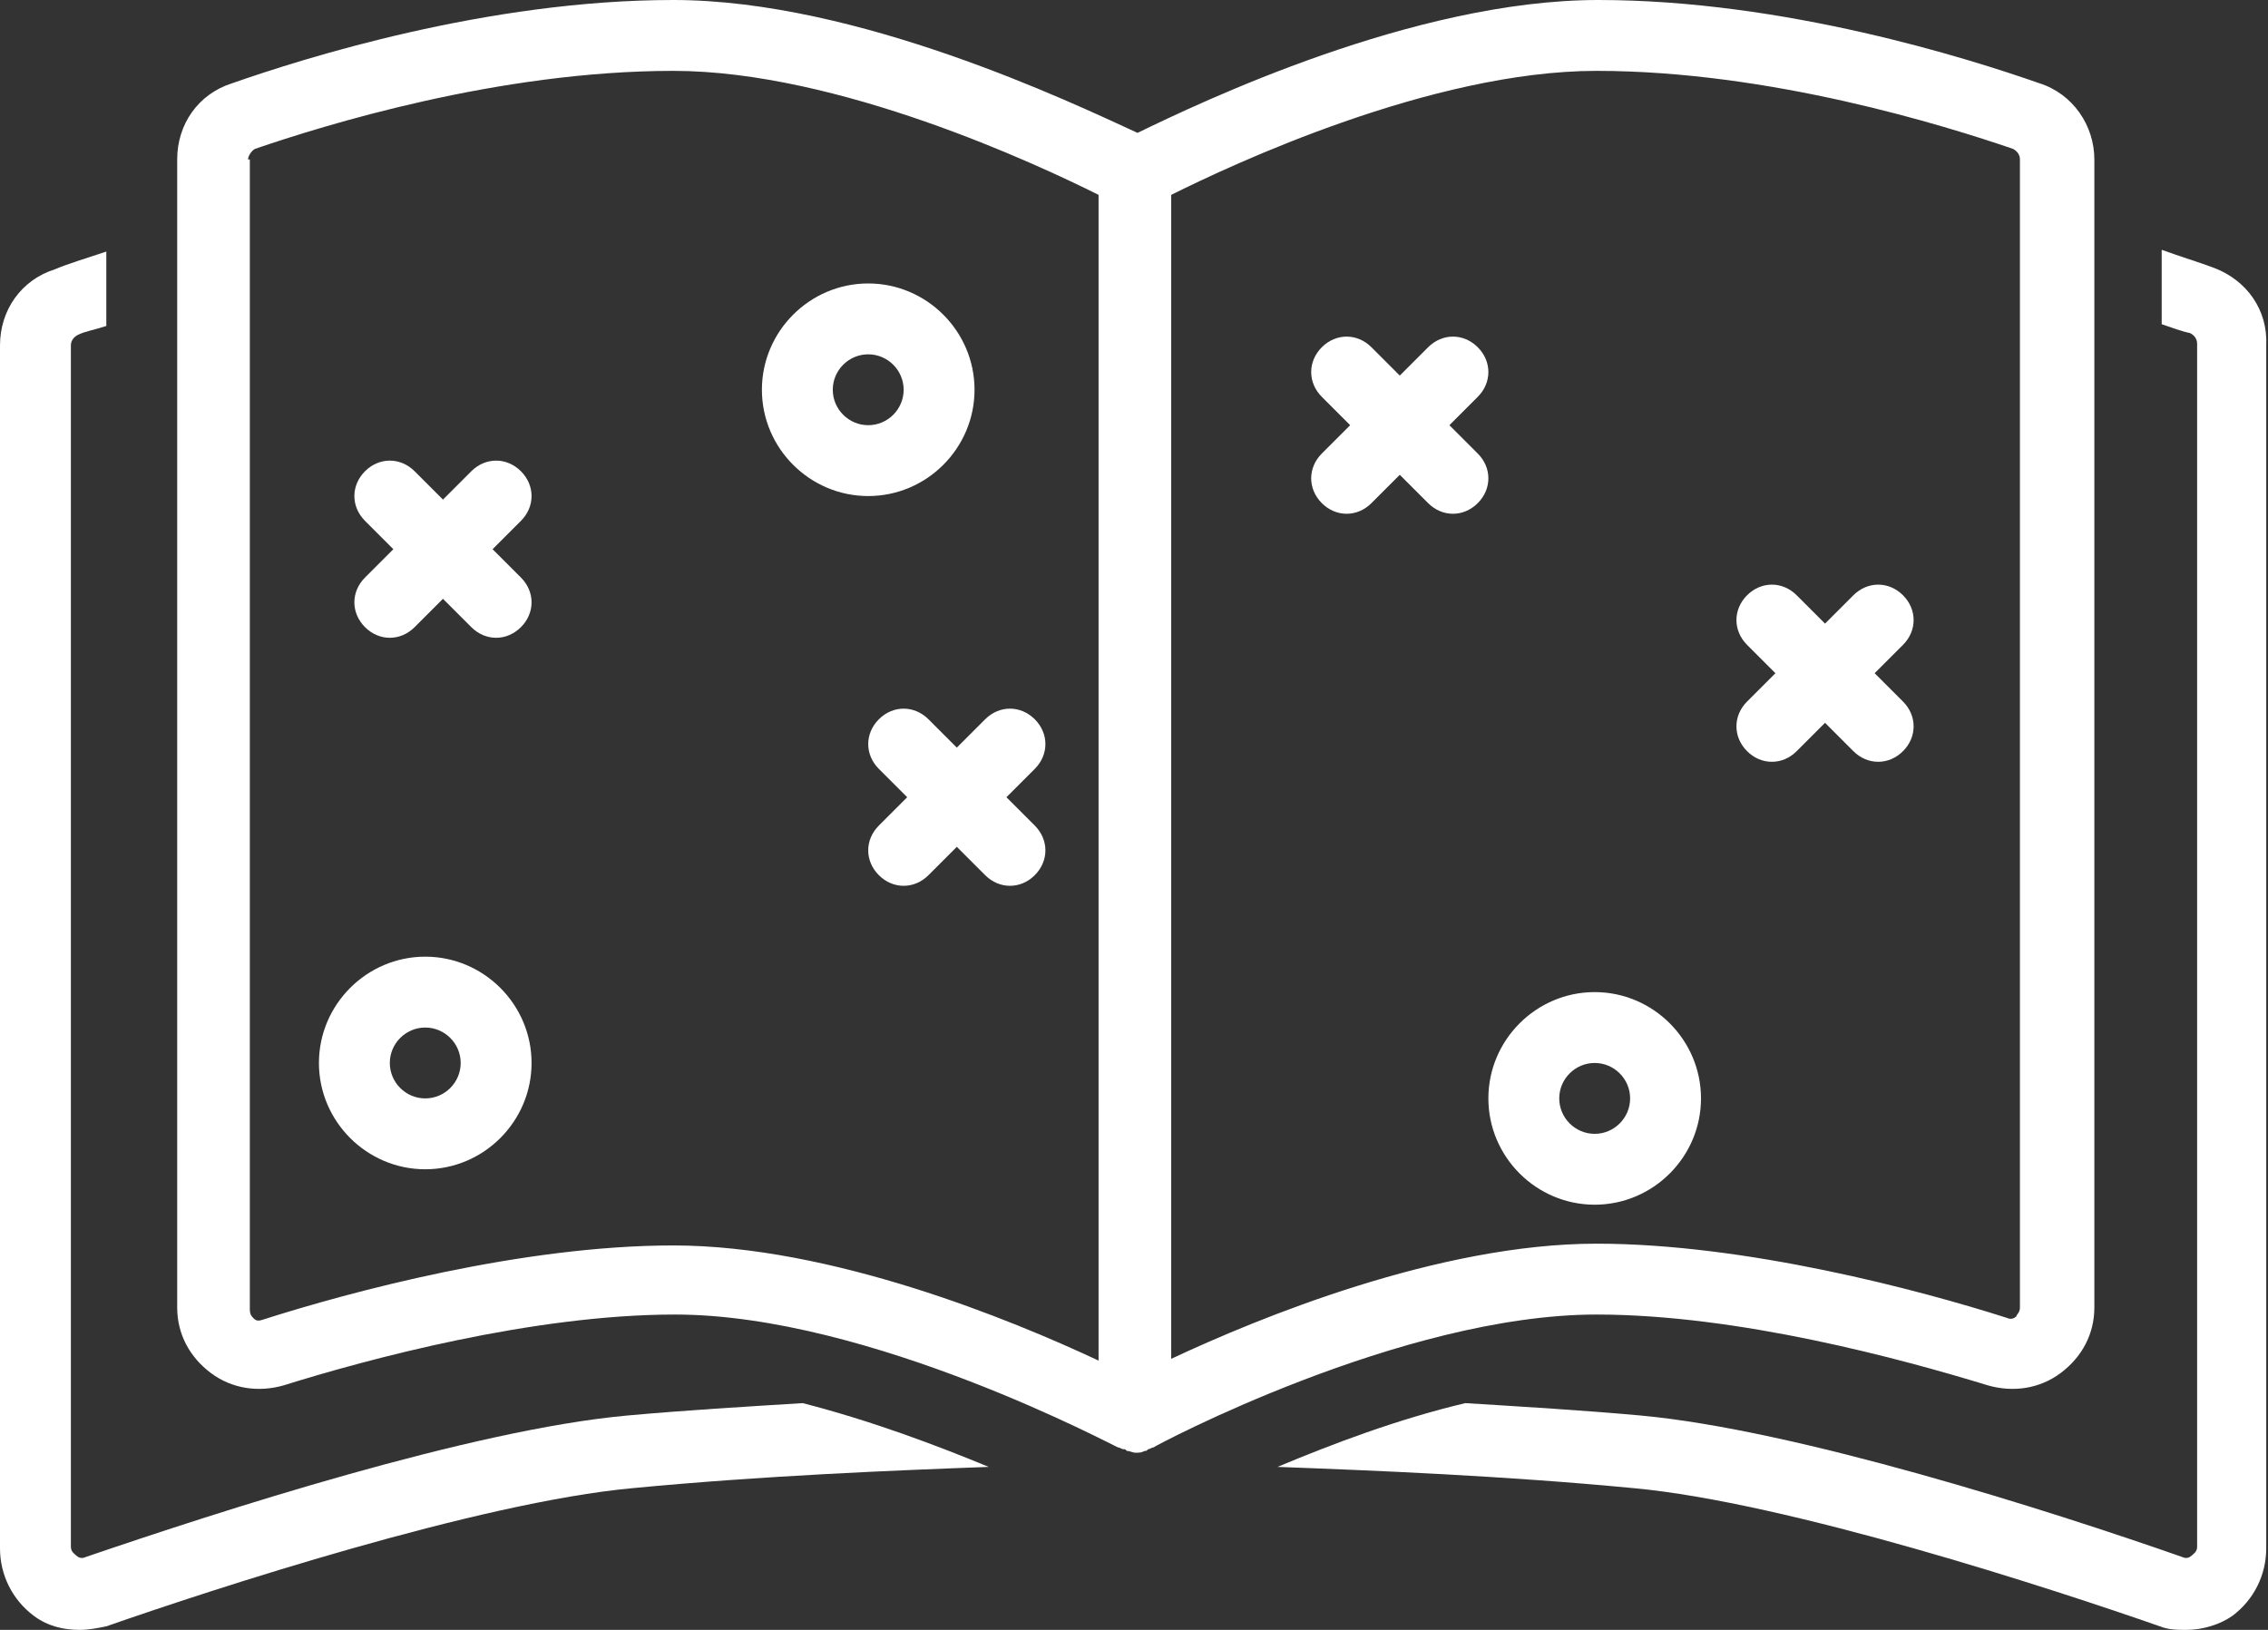
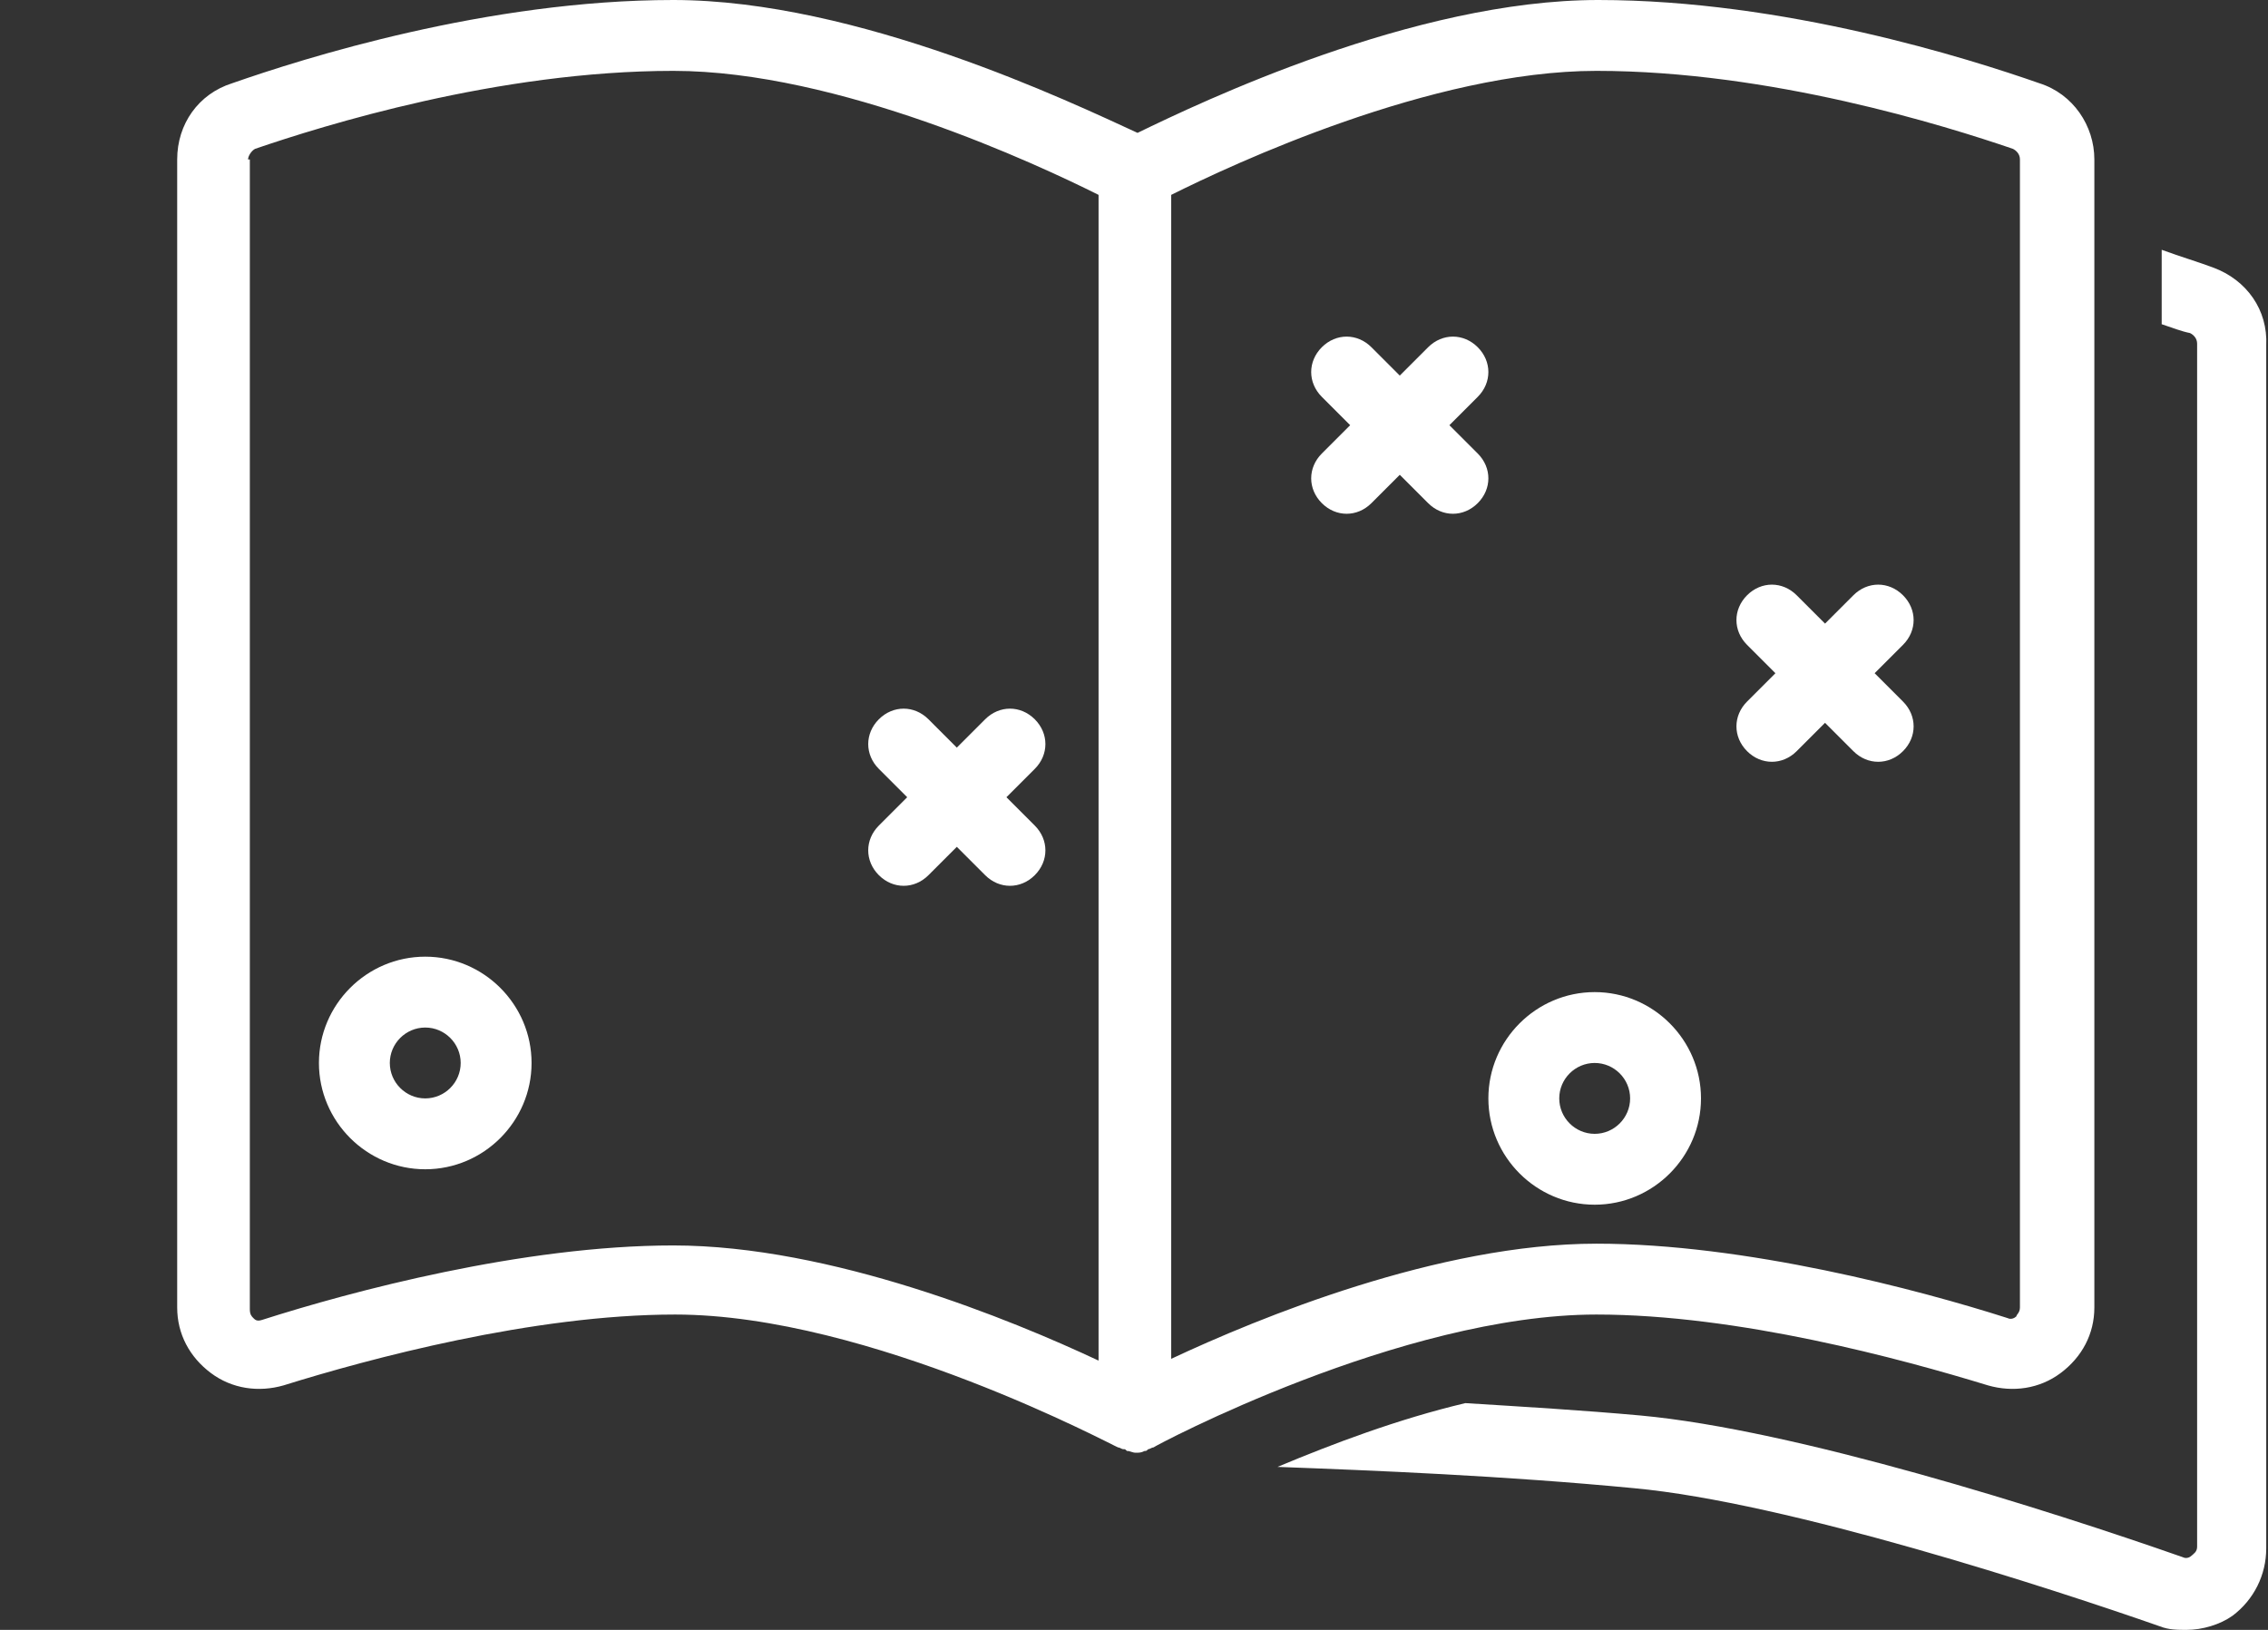
<svg xmlns="http://www.w3.org/2000/svg" fill="#ffffff" height="92" preserveAspectRatio="xMidYMid meet" version="1" viewBox="0.0 21.0 128.0 92.0" width="128" zoomAndPan="magnify">
  <rect x="0.0" y="21.0" width="128.0" height="92.0" fill="#333333" stroke="none" />
  <g id="change1_1">
-     <path d="M1.9,112.2c0.8,0.6,1.7,0.8,2.6,0.8c0.5,0,1-0.1,1.5-0.2c6-2.1,21-7,29.7-7.8c7.3-0.7,14.7-1,20.1-1.2 c-2.9-1.2-6.6-2.6-10.5-3.6c-3.2,0.2-6.6,0.4-9.9,0.7c-8.8,0.8-23,5.4-30.6,8c-0.2,0.1-0.4,0-0.5-0.1c-0.1-0.1-0.3-0.2-0.3-0.5V40.5 c0-0.3,0.2-0.5,0.4-0.6c0.4-0.2,1-0.3,1.6-0.5v-4.2c-1.2,0.4-2.2,0.7-2.9,1C1.2,36.8,0,38.5,0,40.5v67.9 C0,109.9,0.7,111.3,1.9,112.2z" />
-   </g>
+     </g>
  <g id="change1_2">
    <path d="M124.9,36.1c-0.8-0.3-1.8-0.6-2.9-1v4.2c0.6,0.2,1.1,0.4,1.6,0.5c0.2,0.1,0.4,0.3,0.4,0.6v67.9c0,0.3-0.2,0.4-0.3,0.5 c-0.1,0.1-0.3,0.2-0.5,0.1c-7.7-2.7-21.9-7.2-30.6-8c-3.3-0.3-6.7-0.5-9.9-0.7c-3.8,0.9-7.5,2.3-10.6,3.6c5.4,0.2,12.8,0.5,20.1,1.2 c8.7,0.8,23.7,5.7,29.7,7.8c0.5,0.2,1,0.2,1.5,0.2c0.9,0,1.9-0.3,2.6-0.8c1.2-0.9,1.9-2.3,1.9-3.8V40.5 C128,38.5,126.8,36.8,124.9,36.1z" />
  </g>
  <g id="change1_3">
    <path d="M11.9,98.5c1.2,0.9,2.7,1.1,4.1,0.7c4.8-1.5,14.1-4,22.1-4c11,0,24.9,7.5,25,7.5c0.1,0,0.2,0.1,0.3,0.1c0.1,0,0.1,0,0.2,0.1 c0.2,0,0.3,0.1,0.5,0.1c0.2,0,0.3,0,0.5-0.1c0.1,0,0.1,0,0.2-0.1c0.1,0,0.2-0.1,0.3-0.1c0.1-0.1,14-7.5,25-7.5c8,0,17.2,2.5,22.1,4 c1.4,0.4,2.9,0.2,4.1-0.7c1.2-0.9,1.9-2.2,1.9-3.7V30c0-1.9-1.2-3.7-3.1-4.3c-4-1.4-14.4-4.7-24.9-4.7c-10.4,0-22.5,5.8-26,7.5 C60.5,26.8,48.4,21,38,21c-10.5,0-20.9,3.3-24.9,4.7C11.2,26.3,10,28,10,30v64.8C10,96.3,10.7,97.6,11.9,98.5z M113.6,29.4 c0.2,0.1,0.4,0.3,0.4,0.6v64.8c0,0.3-0.2,0.4-0.2,0.5c-0.1,0.1-0.3,0.2-0.5,0.1c-5-1.6-14.8-4.2-23.2-4.2c-8.9,0-19.1,4.2-24,6.5V32 c3.4-1.7,14.7-7,24-7C99.9,25,109.8,28.1,113.6,29.4z M14,30c0-0.2,0.2-0.5,0.4-0.6C18.2,28.1,28.1,25,38,25c9.3,0,20.6,5.3,24,7 v65.8c-4.9-2.3-15.1-6.5-24-6.5c-8.5,0-18.2,2.6-23.2,4.2c-0.3,0.1-0.4,0-0.5-0.1c-0.1-0.1-0.2-0.2-0.2-0.5V30z" />
  </g>
  <g id="change1_4">
-     <path d="M20.6,56.4C21,56.8,21.5,57,22,57s1-0.2,1.4-0.6l1.6-1.6l1.6,1.6C27,56.8,27.5,57,28,57s1-0.2,1.4-0.6c0.8-0.8,0.8-2,0-2.8 L27.8,52l1.6-1.6c0.8-0.8,0.8-2,0-2.8c-0.8-0.8-2-0.8-2.8,0L25,49.2l-1.6-1.6c-0.8-0.8-2-0.8-2.8,0c-0.8,0.8-0.8,2,0,2.8l1.6,1.6 l-1.6,1.6C19.8,54.4,19.8,55.6,20.6,56.4z" />
-   </g>
+     </g>
  <g id="change1_5">
-     <path d="M49,49c3.3,0,6-2.7,6-6s-2.7-6-6-6s-6,2.7-6,6S45.7,49,49,49z M49,41c1.1,0,2,0.9,2,2s-0.9,2-2,2s-2-0.9-2-2S47.9,41,49,41z" />
-   </g>
+     </g>
  <g id="change1_6">
    <path d="M90,89c3.3,0,6-2.7,6-6s-2.7-6-6-6s-6,2.7-6,6S86.7,89,90,89z M90,81c1.1,0,2,0.9,2,2s-0.9,2-2,2s-2-0.9-2-2S88.9,81,90,81z" />
  </g>
  <g id="change1_7">
    <path d="M74.6,49.4C75,49.8,75.5,50,76,50s1-0.2,1.4-0.6l1.6-1.6l1.6,1.6C81,49.8,81.5,50,82,50s1-0.2,1.4-0.6c0.8-0.8,0.8-2,0-2.8 L81.8,45l1.6-1.6c0.8-0.8,0.8-2,0-2.8c-0.8-0.8-2-0.8-2.8,0L79,42.2l-1.6-1.6c-0.8-0.8-2-0.8-2.8,0c-0.8,0.8-0.8,2,0,2.8l1.6,1.6 l-1.6,1.6C73.8,47.4,73.8,48.6,74.6,49.4z" />
  </g>
  <g id="change1_8">
    <path d="M24,87c3.3,0,6-2.7,6-6s-2.7-6-6-6s-6,2.7-6,6S20.7,87,24,87z M24,79c1.1,0,2,0.9,2,2s-0.9,2-2,2s-2-0.9-2-2S22.9,79,24,79z" />
  </g>
  <g id="change1_9">
    <path d="M52.4,61.6c-0.8-0.8-2-0.8-2.8,0c-0.8,0.8-0.8,2,0,2.8l1.6,1.6l-1.6,1.6c-0.8,0.8-0.8,2,0,2.8C50,70.8,50.5,71,51,71 s1-0.2,1.4-0.6l1.6-1.6l1.6,1.6C56,70.8,56.5,71,57,71s1-0.2,1.4-0.6c0.8-0.8,0.8-2,0-2.8L56.8,66l1.6-1.6c0.8-0.8,0.8-2,0-2.8 c-0.8-0.8-2-0.8-2.8,0L54,63.2L52.4,61.6z" />
  </g>
  <g id="change1_10">
    <path d="M98.6,63.4C99,63.8,99.5,64,100,64s1-0.2,1.4-0.6l1.6-1.6l1.6,1.6c0.4,0.4,0.9,0.6,1.4,0.6s1-0.2,1.4-0.6 c0.8-0.8,0.8-2,0-2.8l-1.6-1.6l1.6-1.6c0.8-0.8,0.8-2,0-2.8c-0.8-0.8-2-0.8-2.8,0l-1.6,1.6l-1.6-1.6c-0.8-0.8-2-0.8-2.8,0 c-0.8,0.8-0.8,2,0,2.8l1.6,1.6l-1.6,1.6C97.8,61.4,97.8,62.6,98.6,63.4z" />
  </g>
</svg>